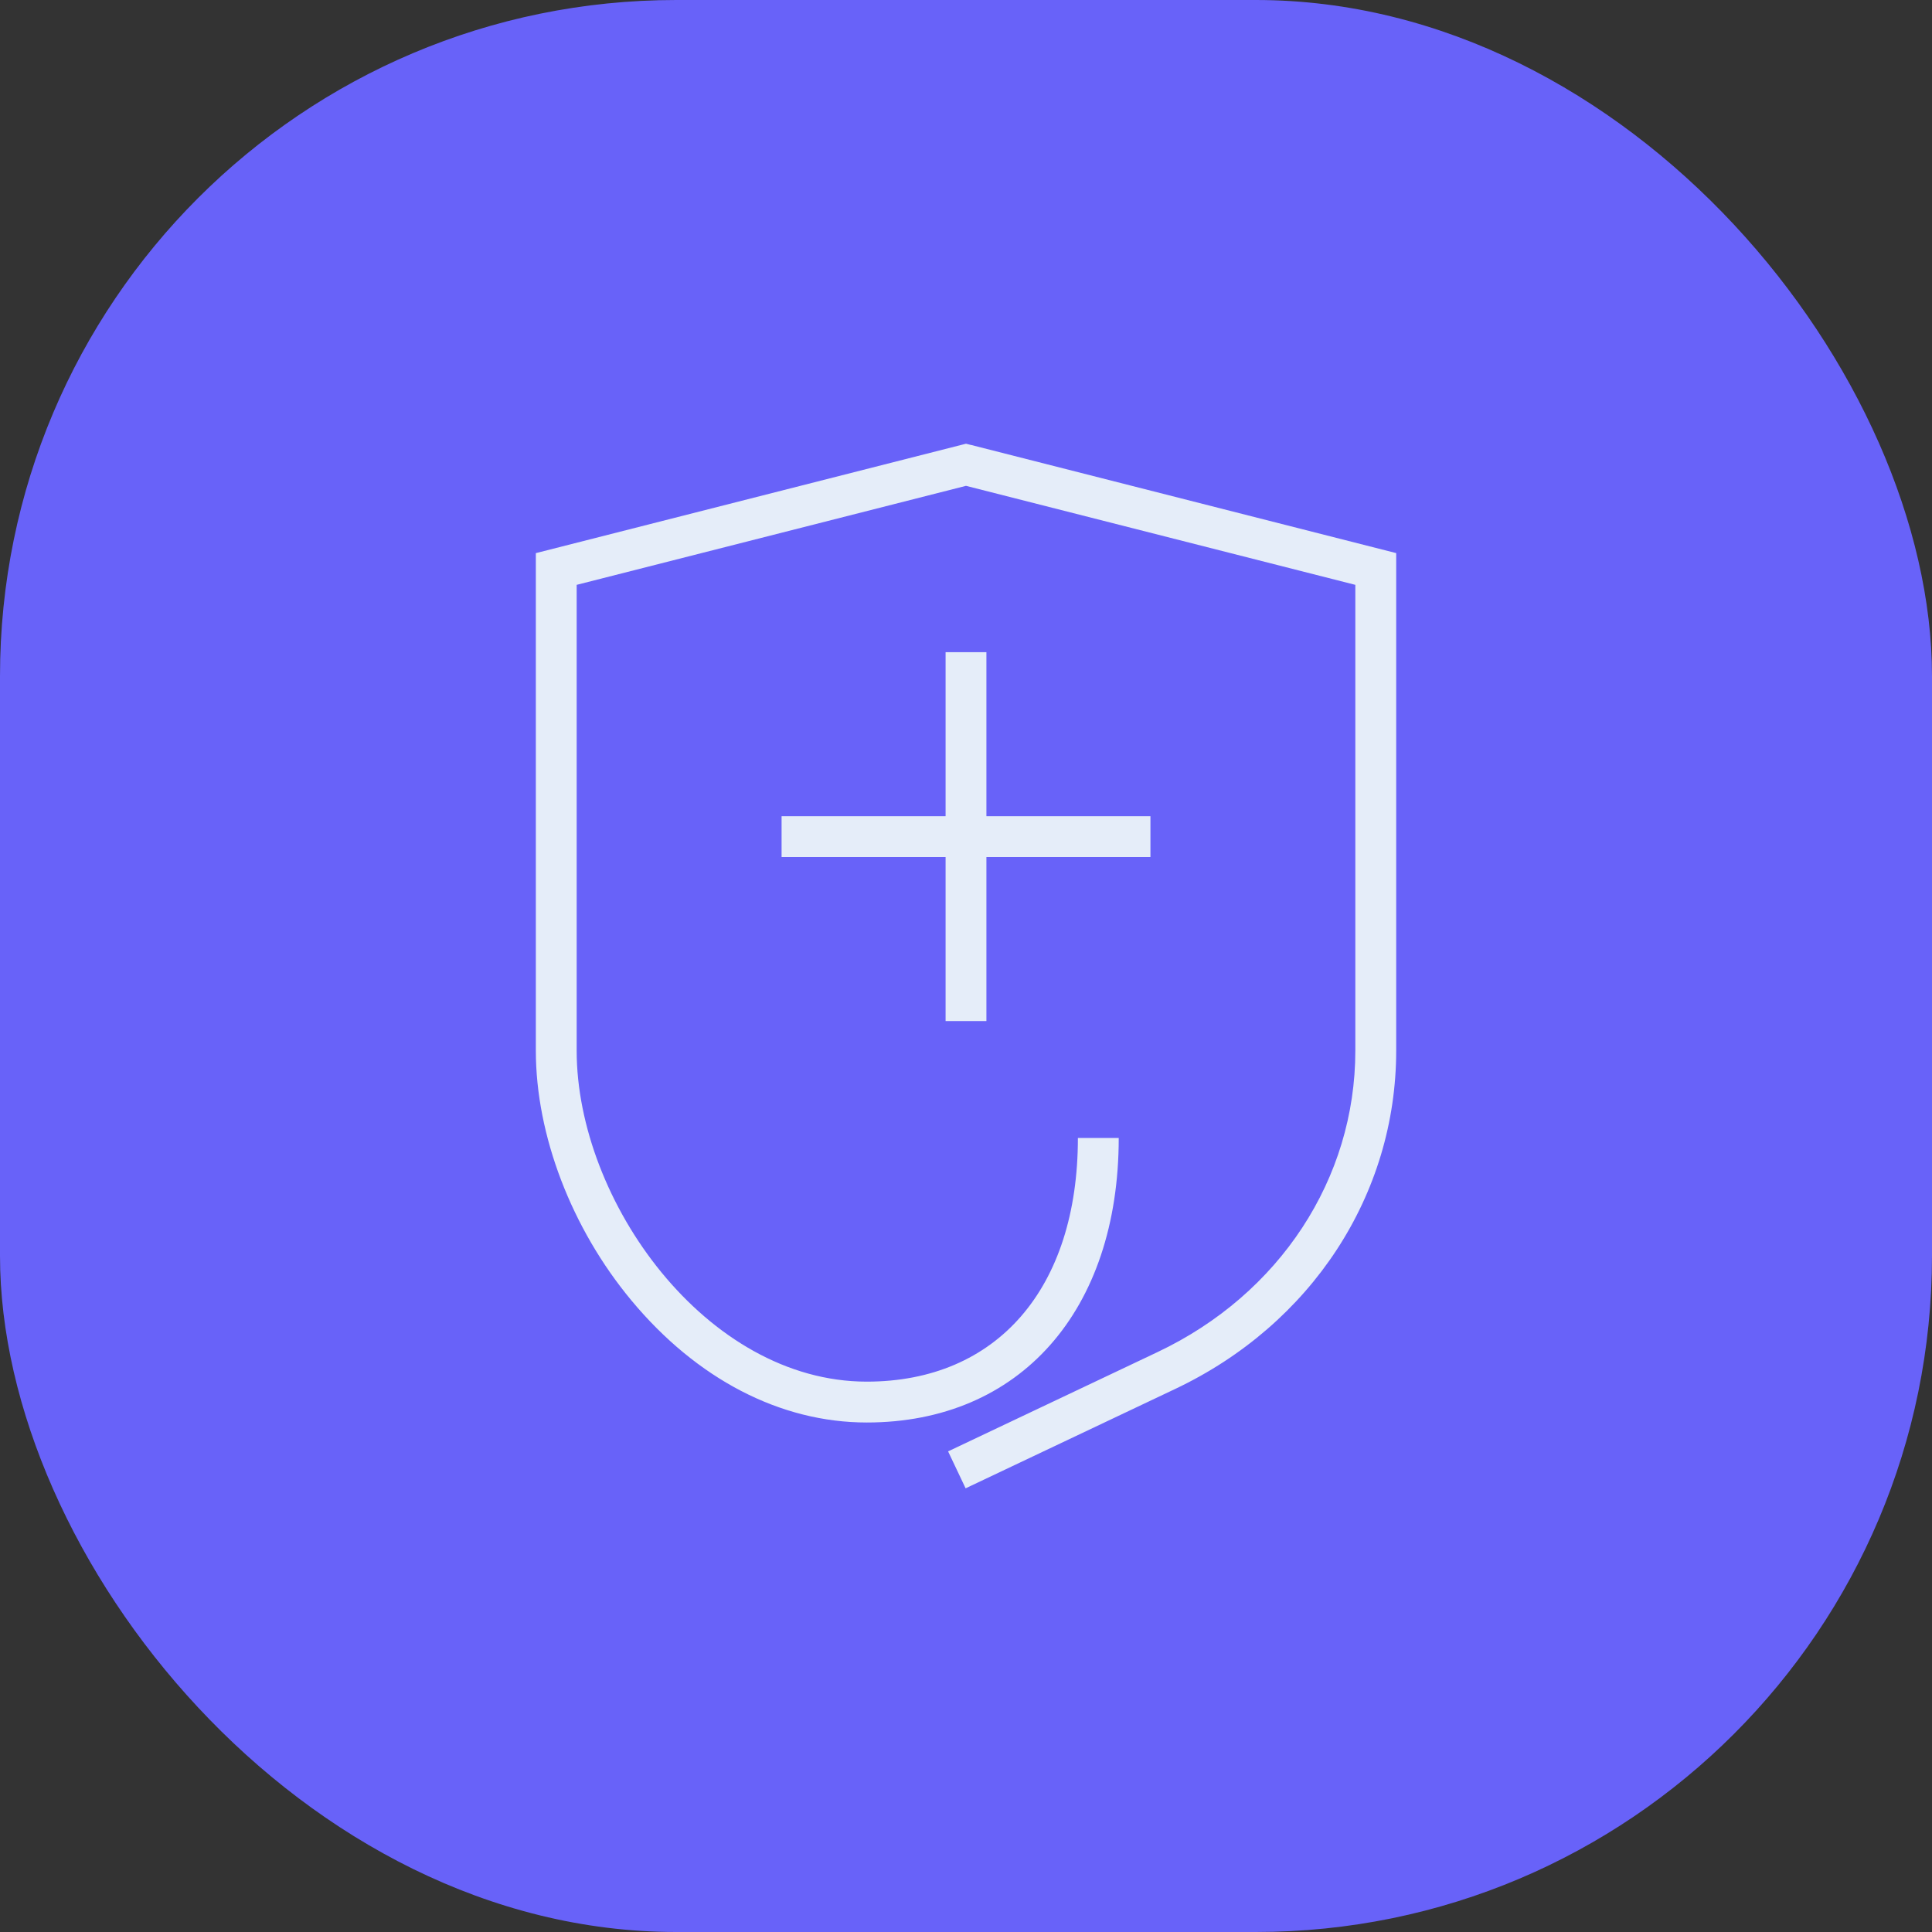
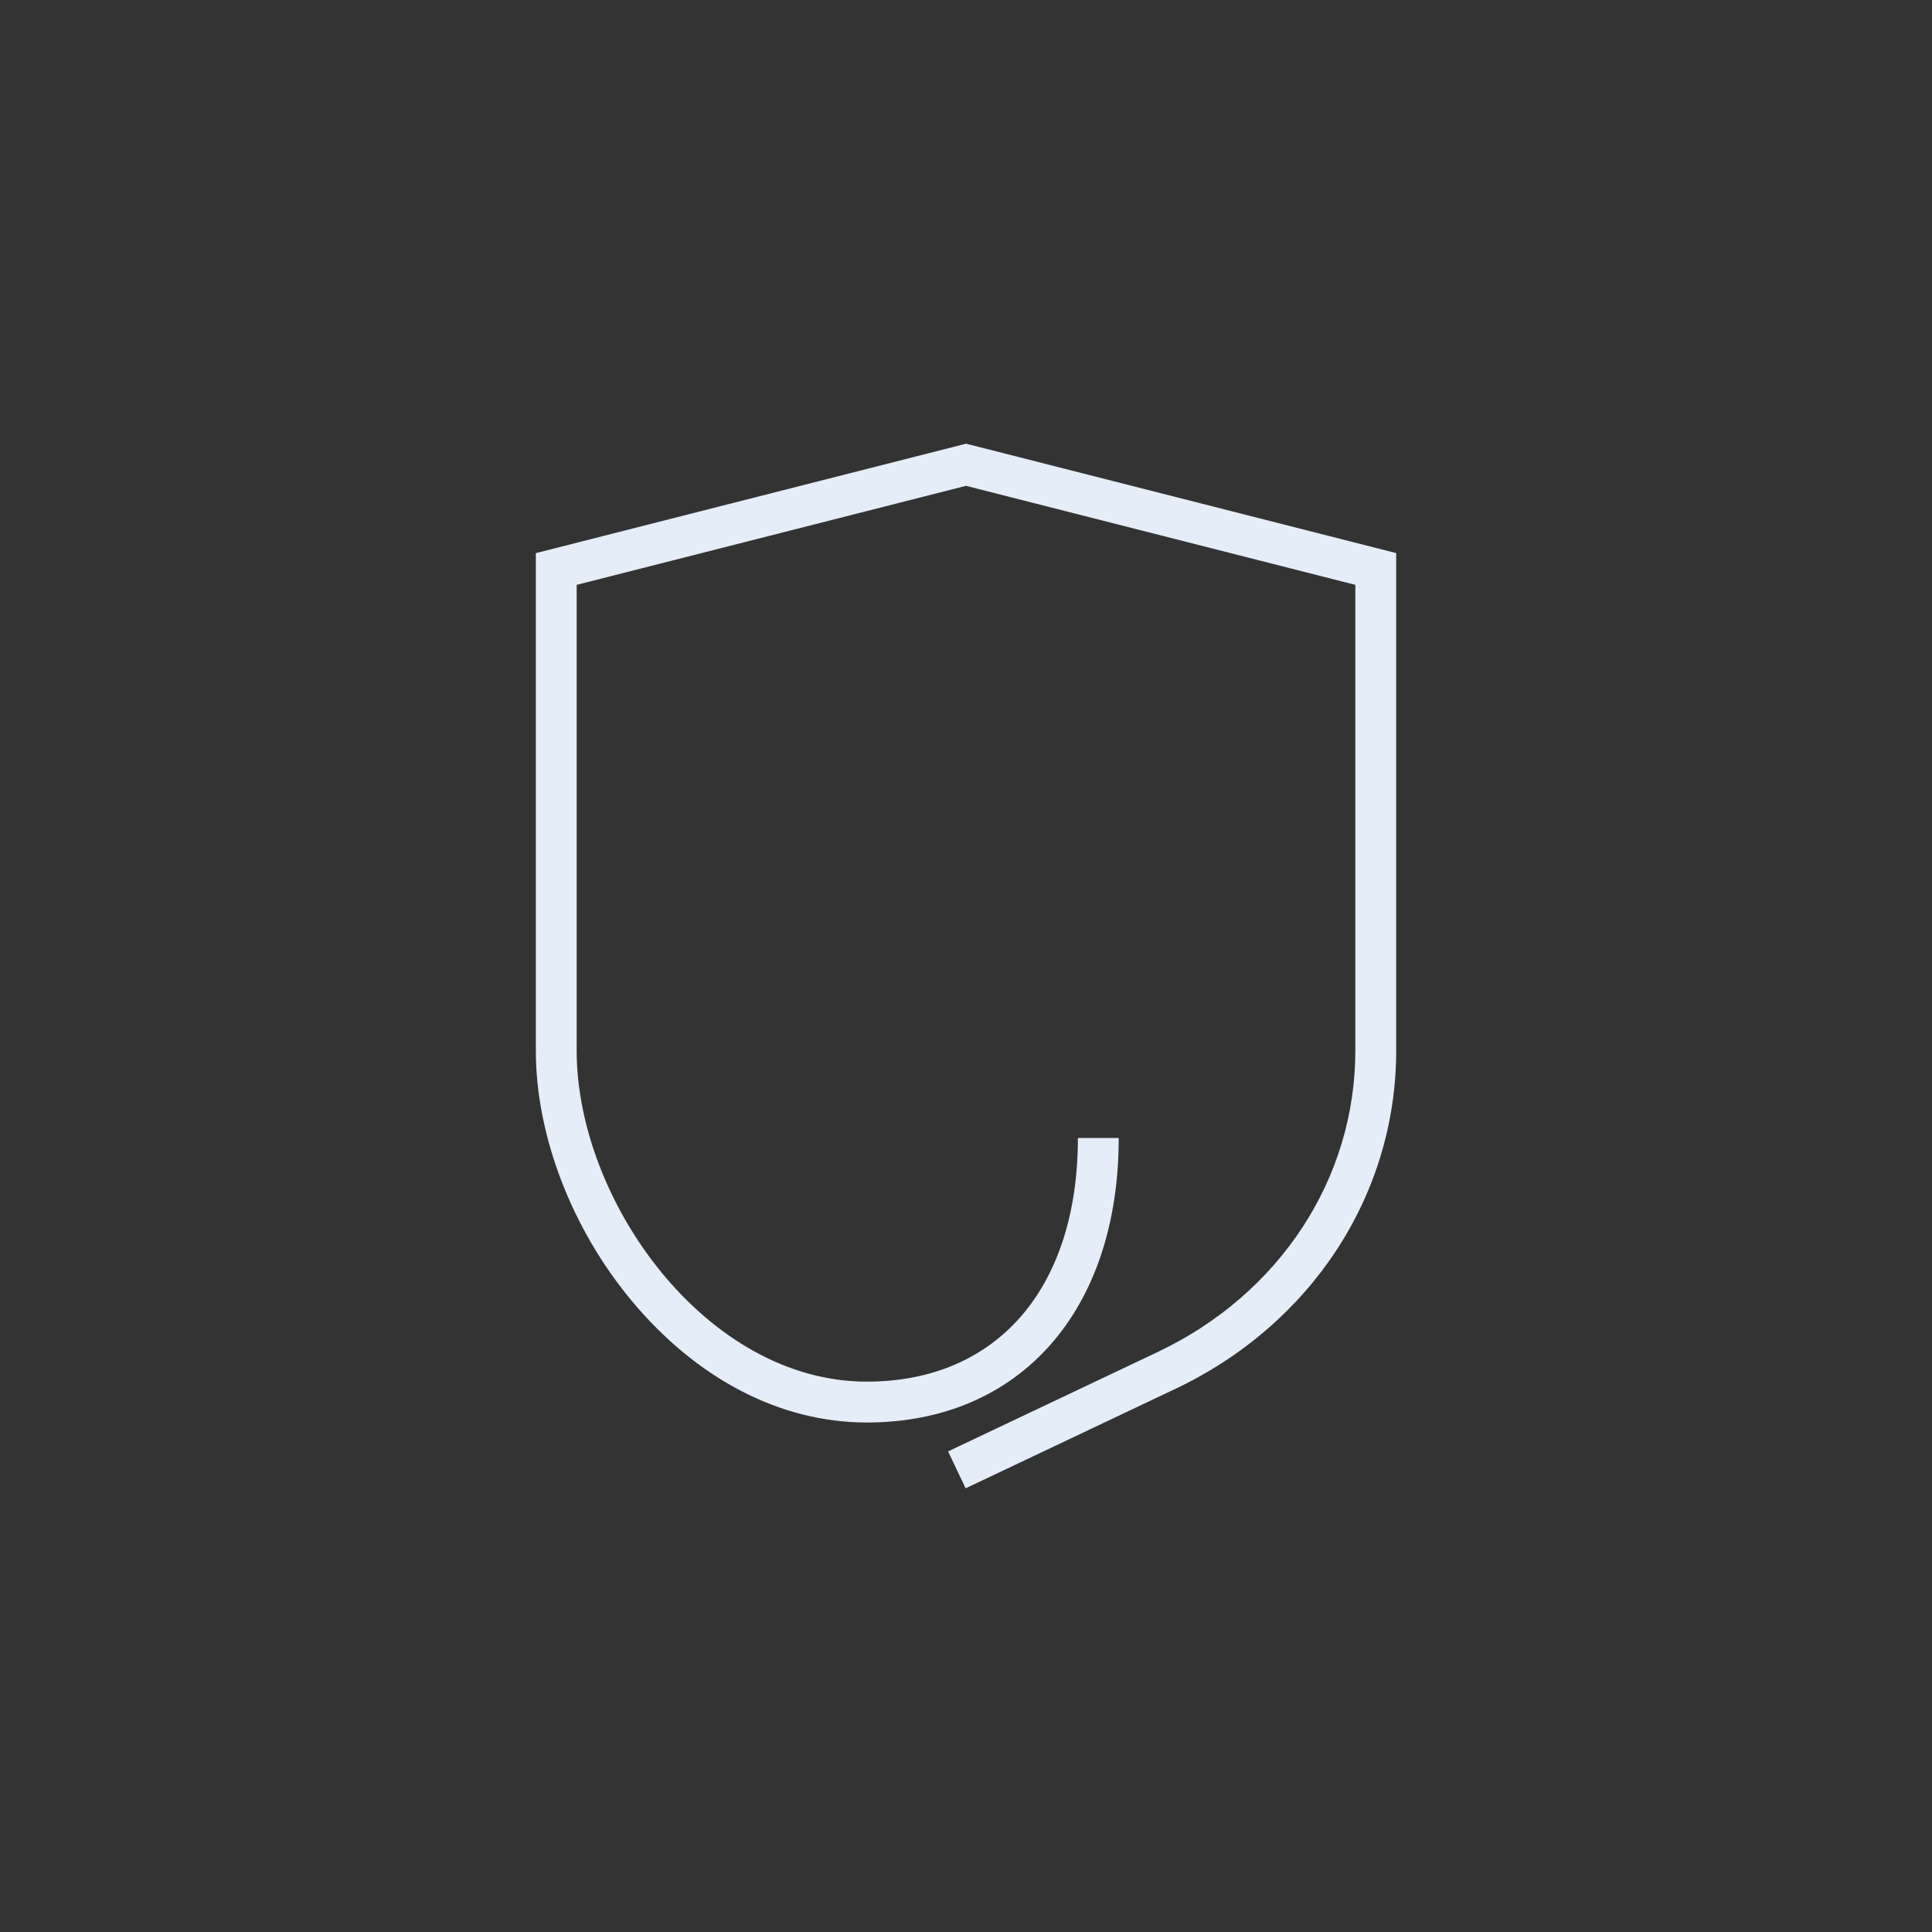
<svg xmlns="http://www.w3.org/2000/svg" width="60" height="60" viewBox="0 0 60 60" fill="none">
  <rect x="0" y="0" width="60" height="60" fill="#333333" stroke="none" />
-   <rect width="60" height="60" rx="21" fill="#6862F9" />
  <path d="M30.157 13.82L30 13.78L16.641 17.178V32.631C16.641 35.252 17.749 38.151 19.608 40.385C21.64 42.83 24.236 44.177 26.918 44.177C31.672 44.177 34.743 40.709 34.743 35.341H33.475C33.475 40.009 30.963 42.908 26.918 42.908C21.927 42.908 17.909 37.285 17.909 32.629V18.163L30 15.088L42.091 18.163V32.629C42.091 36.608 39.74 40.193 35.953 41.988L29.444 45.074L29.988 46.221L36.497 43.135C40.731 41.129 43.36 37.103 43.36 32.629V17.177L30.156 13.818L30.157 13.82Z" fill="#E5EDF9" />
-   <path d="M30.634 31.71V26.616H35.728V25.348H30.634V20.254H29.366V25.348H24.273V26.616H29.366V31.71H30.634Z" fill="#E5EDF9" />
</svg>